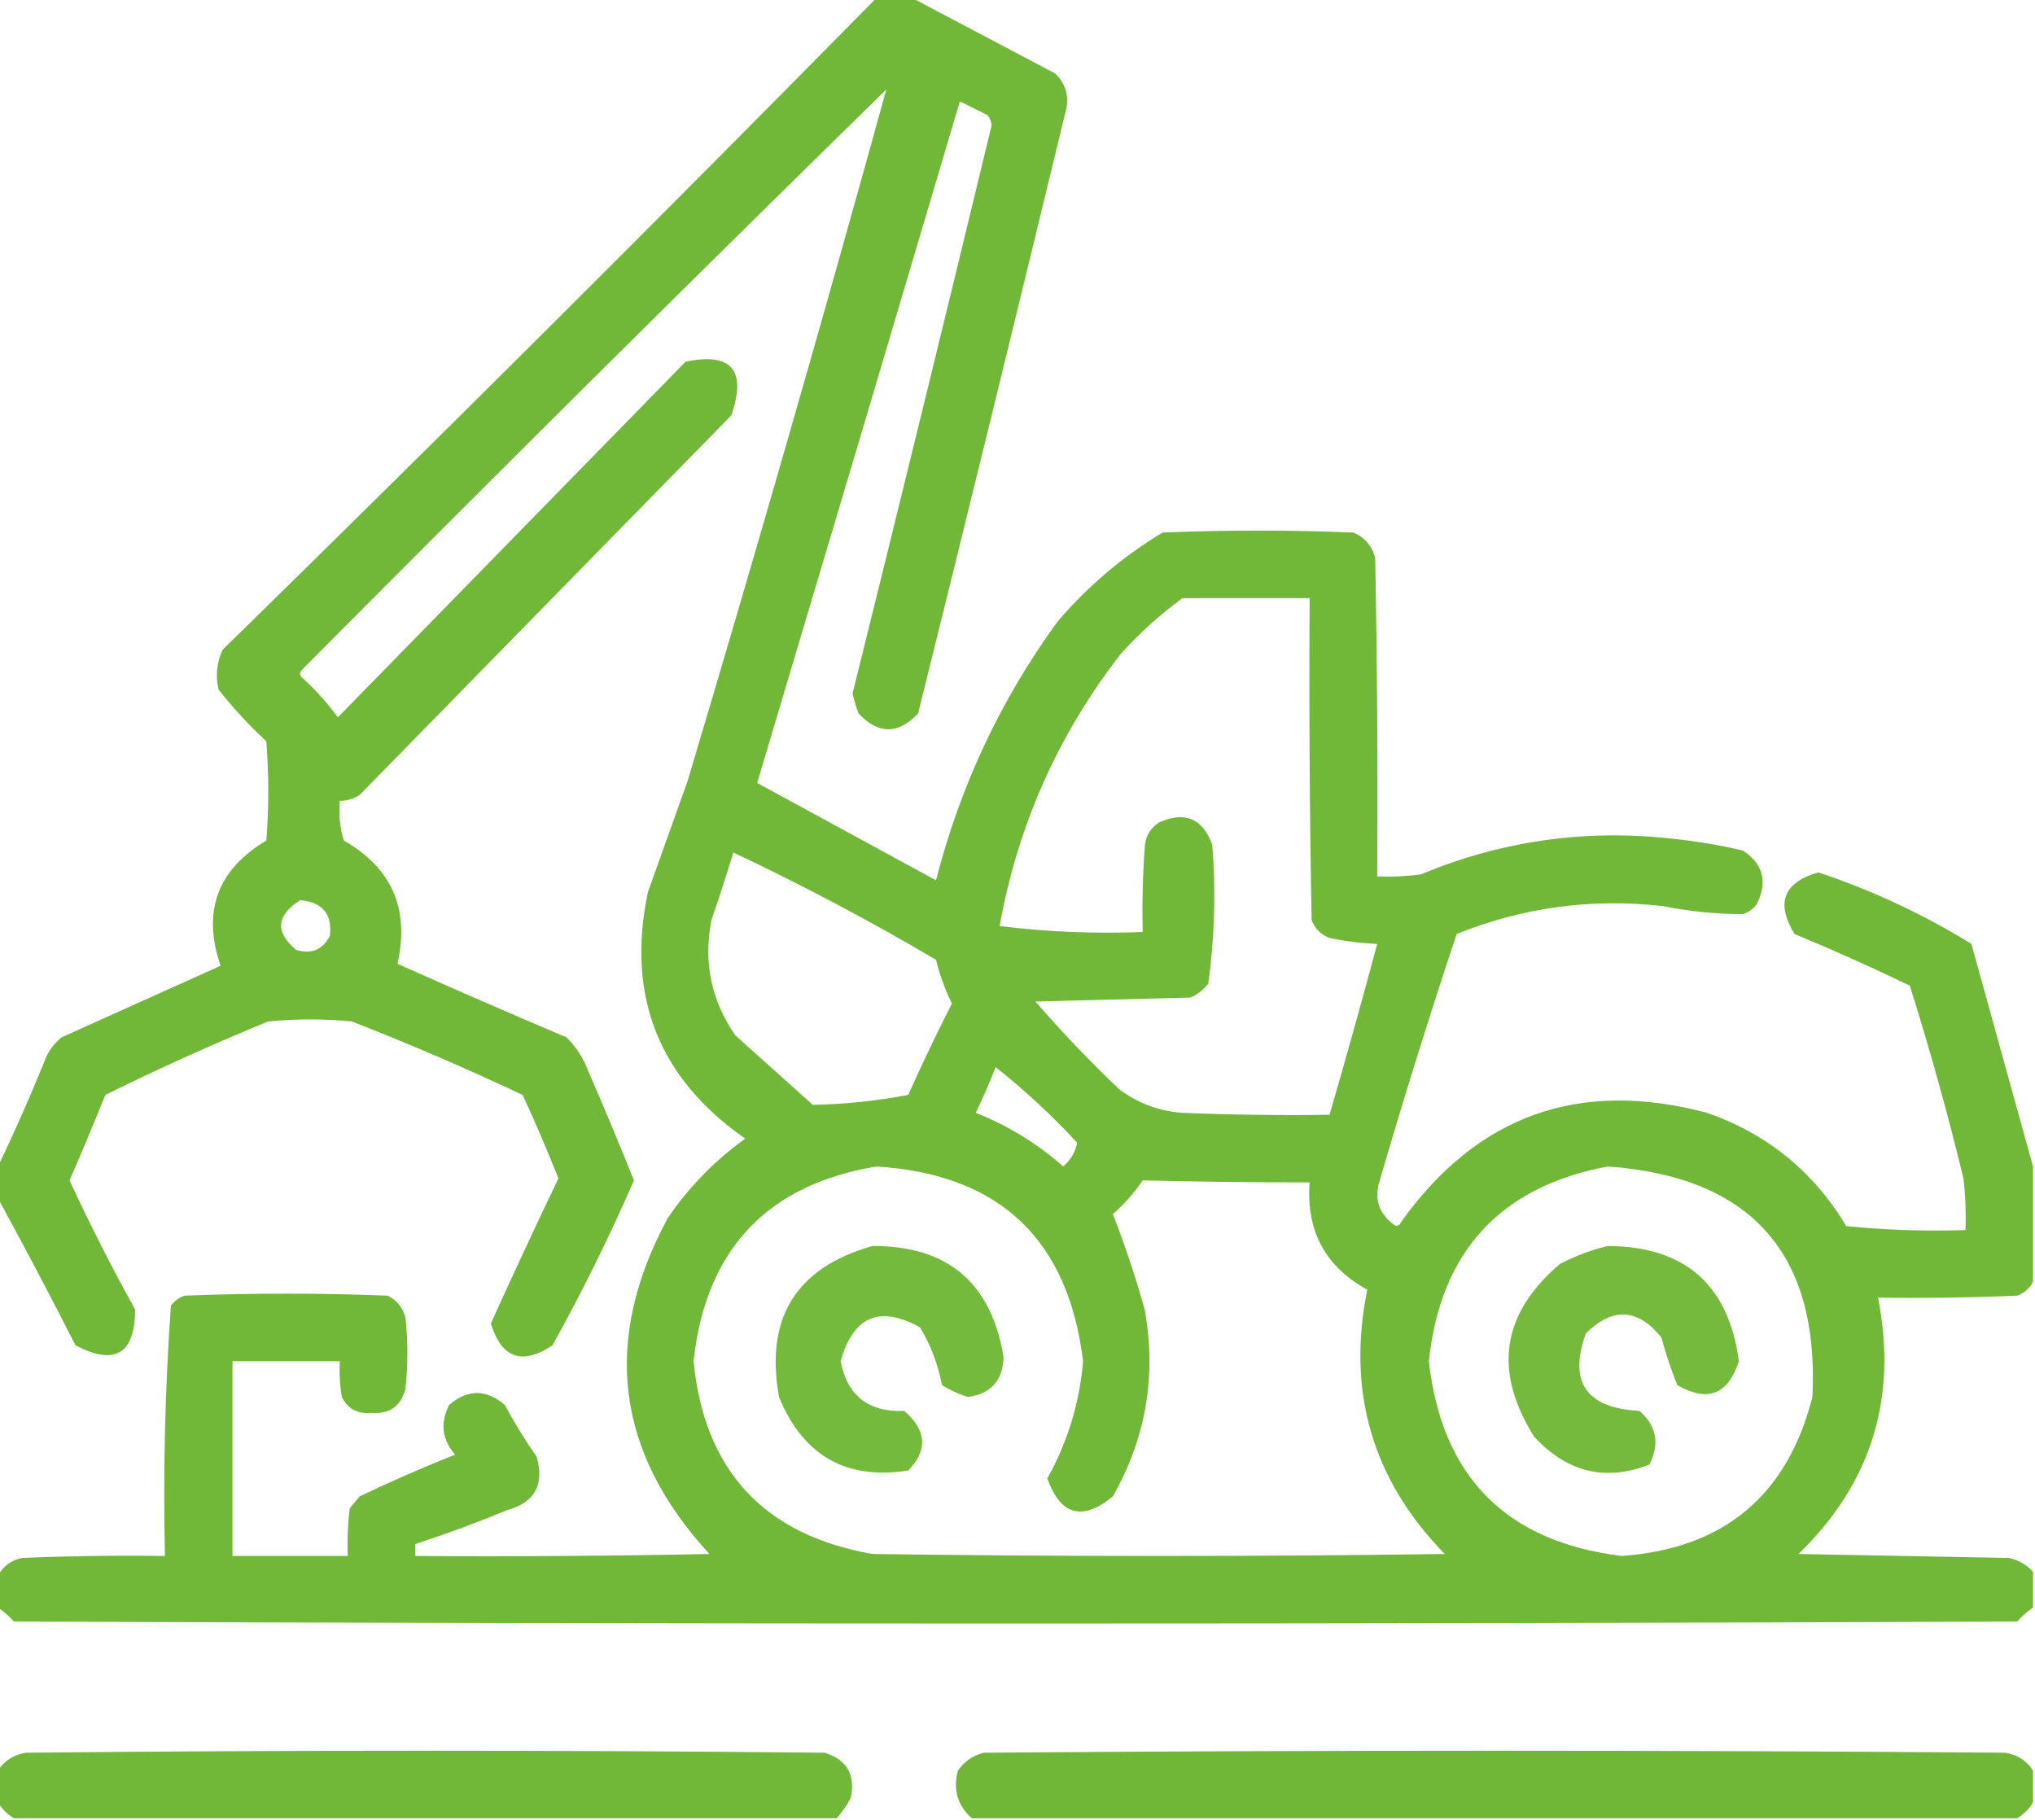
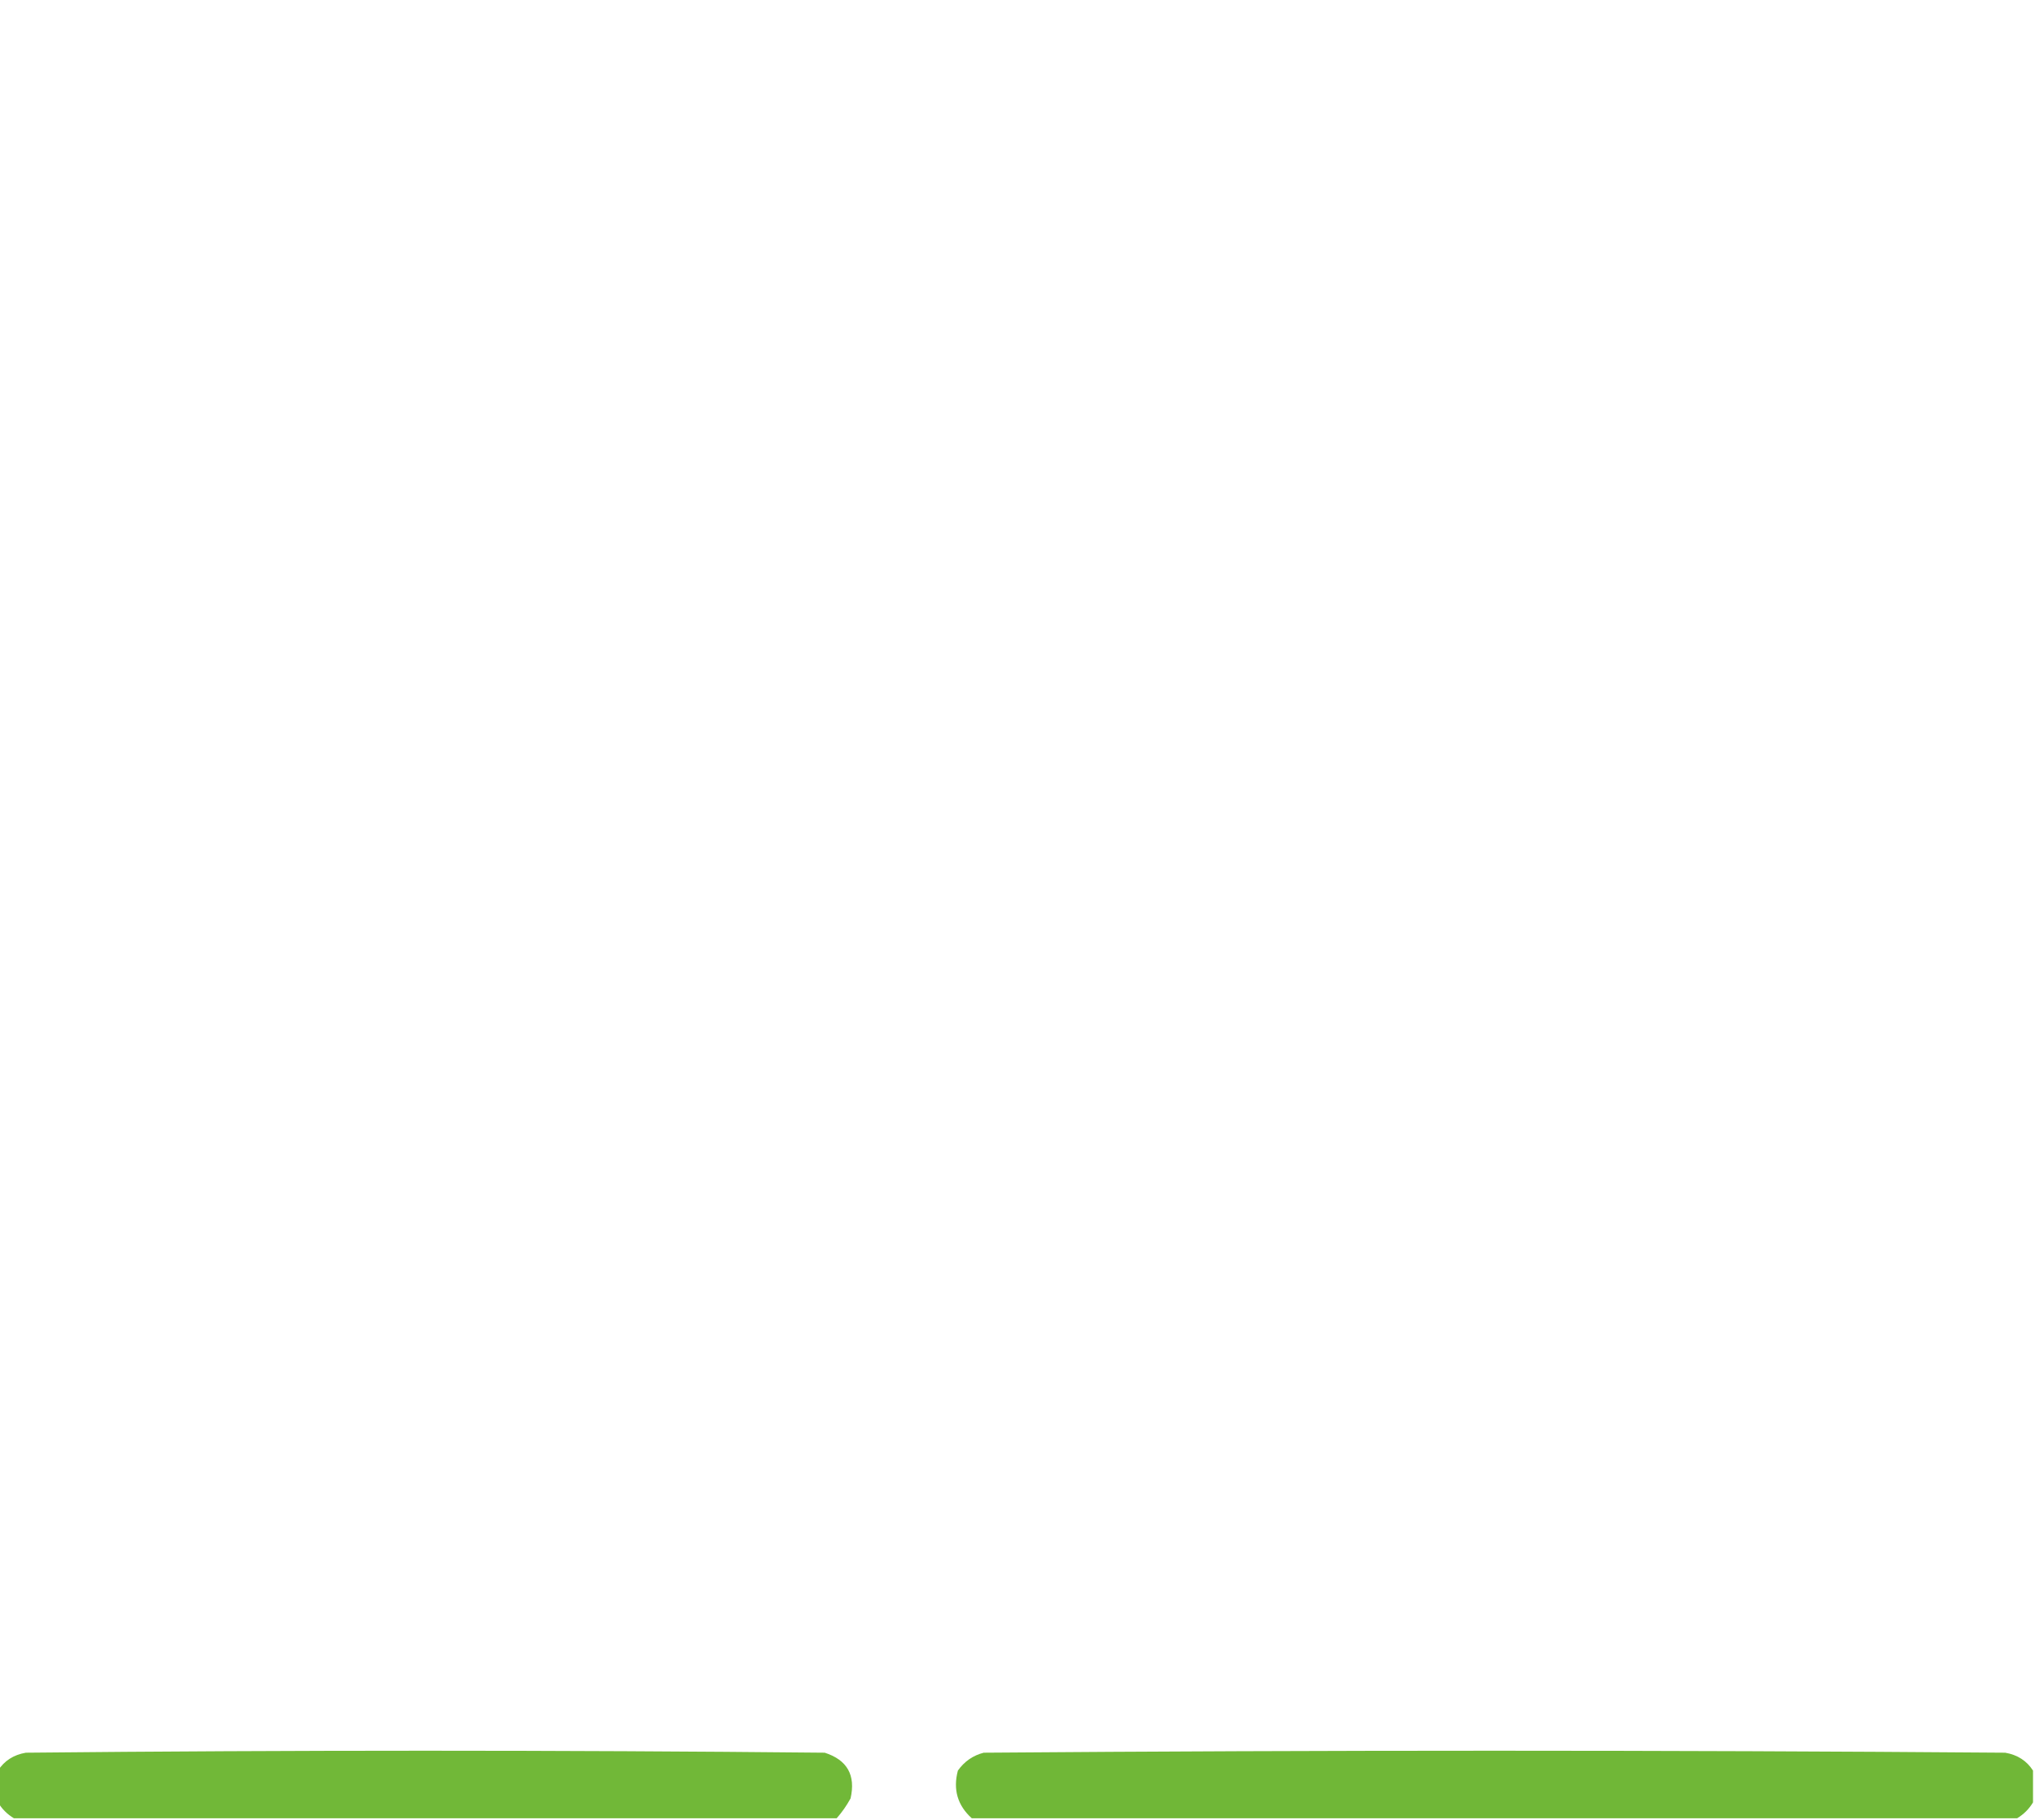
<svg xmlns="http://www.w3.org/2000/svg" width="512px" height="458px" style="shape-rendering:geometricPrecision; text-rendering:geometricPrecision; image-rendering:optimizeQuality; fill-rule:evenodd; clip-rule:evenodd">
  <g>
-     <path style="opacity:0.938" fill="#69b42d" d="M 220.5,-0.5 C 223.5,-0.5 226.5,-0.5 229.5,-0.5C 241.439,5.804 253.439,12.138 265.5,18.5C 268.307,21.278 269.14,24.611 268,28.5C 255.824,78.87 243.491,129.204 231,179.5C 226,184.833 221,184.833 216,179.5C 215.399,177.863 214.899,176.197 214.5,174.5C 226.324,126.87 237.991,79.204 249.5,31.5C 249.392,30.558 249.059,29.725 248.5,29C 246.167,27.833 243.833,26.667 241.5,25.5C 224.577,82.691 207.577,139.858 190.5,197C 205.5,205.167 220.5,213.333 235.5,221.5C 241.55,197.824 251.717,176.157 266,156.5C 273.634,147.529 282.467,140.029 292.5,134C 308.5,133.333 324.5,133.333 340.5,134C 343.428,135.26 345.261,137.427 346,140.5C 346.5,167.165 346.667,193.831 346.5,220.5C 350.182,220.665 353.848,220.499 357.5,220C 377.687,211.592 398.687,208.592 420.5,211C 426.564,211.613 432.564,212.613 438.5,214C 443.609,217.366 444.776,221.866 442,227.5C 441.097,228.701 439.931,229.535 438.5,230C 431.8,229.997 425.134,229.33 418.5,228C 400.549,225.946 383.215,228.279 366.5,235C 359.61,255.673 353.11,276.507 347,297.5C 345.798,301.793 346.965,305.293 350.5,308C 351.332,308.688 351.998,308.521 352.5,307.5C 371.677,280.605 397.343,271.438 429.5,280C 444.629,285.3 456.296,294.8 464.5,308.5C 474.478,309.499 484.478,309.832 494.5,309.5C 494.666,305.154 494.499,300.821 494,296.5C 490.036,280.139 485.536,263.972 480.5,248C 470.952,243.392 461.285,239.059 451.5,235C 446.715,227.186 448.715,222.02 457.5,219.5C 471.068,224.035 483.901,230.035 496,237.5C 501.19,256.273 506.357,274.939 511.5,293.5C 511.5,303.167 511.5,312.833 511.5,322.5C 510.684,324.144 509.35,325.31 507.5,326C 495.838,326.5 484.171,326.667 472.5,326.5C 477.492,351.716 470.826,373.216 452.5,391C 470.167,391.333 487.833,391.667 505.5,392C 507.887,392.564 509.887,393.73 511.5,395.5C 511.5,398.5 511.5,401.5 511.5,404.5C 510.038,405.458 508.705,406.624 507.5,408C 339.5,408.667 171.5,408.667 3.5,408C 2.295,406.624 0.962,405.458 -0.5,404.5C -0.5,401.833 -0.5,399.167 -0.5,396.5C 0.746,394.099 2.746,392.599 5.5,392C 17.495,391.5 29.495,391.333 41.5,391.5C 41.023,370.408 41.523,349.408 43,328.5C 43.903,327.299 45.069,326.465 46.5,326C 63.5,325.333 80.5,325.333 97.5,326C 99.815,327.109 101.315,328.943 102,331.5C 102.667,337.5 102.667,343.5 102,349.5C 100.839,353.833 98.005,355.833 93.5,355.5C 90.029,355.849 87.529,354.516 86,351.5C 85.502,348.518 85.335,345.518 85.5,342.5C 76.5,342.5 67.5,342.5 58.5,342.5C 58.5,358.833 58.5,375.167 58.5,391.5C 68.167,391.5 77.833,391.5 87.5,391.5C 87.335,387.486 87.501,383.486 88,379.5C 88.833,378.5 89.667,377.5 90.5,376.5C 98.353,372.742 106.353,369.242 114.5,366C 111.197,362.205 110.697,358.038 113,353.5C 117.667,349.5 122.333,349.5 127,353.5C 129.416,358.001 132.083,362.334 135,366.5C 137.043,373.584 134.543,378.084 127.5,380C 119.913,383.139 112.247,385.972 104.5,388.5C 104.5,389.5 104.5,390.5 104.5,391.5C 129.169,391.667 153.836,391.5 178.5,391C 154.892,365.401 151.392,337.234 168,306.5C 173.34,298.661 179.84,291.994 187.5,286.5C 165.7,271.274 157.533,250.607 163,224.5C 166.333,215.167 169.667,205.833 173,196.5C 190.308,138.588 206.975,80.588 223,22.5C 173.694,70.806 124.694,119.472 76,168.5C 75.333,169.167 75.333,169.833 76,170.5C 79.37,173.535 82.37,176.868 85,180.5C 114.167,150.667 143.333,120.833 172.5,91C 184.078,88.608 187.912,93.108 184,104.5C 152.833,136.333 121.667,168.167 90.5,200C 88.975,201.009 87.308,201.509 85.5,201.5C 85.18,204.898 85.513,208.232 86.5,211.5C 98.606,218.389 103.106,228.723 100,242.5C 114.093,248.796 128.26,254.962 142.5,261C 144.956,263.408 146.789,266.241 148,269.5C 151.971,278.609 155.805,287.776 159.5,297C 153.33,311.172 146.497,325.006 139,338.5C 131.348,343.588 126.181,341.755 123.5,333C 129.01,320.811 134.676,308.645 140.5,296.5C 137.696,289.424 134.696,282.424 131.5,275.5C 117.406,268.855 103.073,262.688 88.5,257C 81.5,256.333 74.5,256.333 67.5,257C 53.589,262.69 39.922,268.856 26.5,275.5C 23.598,282.707 20.598,289.874 17.5,297C 22.609,308.052 28.109,318.885 34,329.5C 33.935,340.7 28.935,343.7 19,338.5C 12.636,326.003 6.136,313.67 -0.5,301.5C -0.5,298.833 -0.5,296.167 -0.5,293.5C 3.558,285.041 7.391,276.374 11,267.5C 11.883,264.898 13.383,262.731 15.5,261C 28.833,255 42.167,249 55.5,243C 50.825,229.356 54.658,218.856 67,211.5C 67.667,203.167 67.667,194.833 67,186.5C 62.632,182.467 58.632,178.134 55,173.5C 54.183,170.036 54.517,166.702 56,163.5C 111.34,109.326 166.174,54.66 220.5,-0.5 Z M 297.5,150.5 C 308.167,150.5 318.833,150.5 329.5,150.5C 329.333,177.502 329.5,204.502 330,231.5C 330.833,233.667 332.333,235.167 334.5,236C 338.466,236.828 342.466,237.328 346.5,237.5C 342.657,251.871 338.657,266.205 334.5,280.5C 322.162,280.667 309.829,280.5 297.5,280C 291.558,279.576 286.225,277.576 281.5,274C 274.135,266.97 267.135,259.636 260.5,252C 273.5,251.667 286.5,251.333 299.5,251C 301.286,250.215 302.786,249.049 304,247.5C 305.602,235.905 305.935,224.238 305,212.5C 302.51,205.84 298.01,204.007 291.5,207C 289.232,208.558 288.066,210.724 288,213.5C 287.5,220.492 287.334,227.492 287.5,234.5C 275.339,234.978 263.339,234.478 251.5,233C 256.068,207.614 266.234,184.78 282,164.5C 286.768,159.231 291.934,154.565 297.5,150.5 Z M 184.5,214.5 C 201.878,222.69 218.878,231.69 235.5,241.5C 236.436,245.309 237.77,248.975 239.5,252.5C 235.641,260.081 231.974,267.747 228.5,275.5C 220.538,276.996 212.538,277.829 204.5,278C 198,272.167 191.5,266.333 185,260.5C 178.924,251.731 176.924,242.065 179,231.5C 180.944,225.835 182.778,220.168 184.5,214.5 Z M 75.5,226.5 C 81.134,226.963 83.634,229.963 83,235.5C 81.179,238.991 78.346,240.157 74.5,239C 69.148,234.522 69.482,230.355 75.5,226.5 Z M 250.5,268.5 C 257.744,274.238 264.577,280.572 271,287.5C 270.618,289.771 269.451,291.771 267.5,293.5C 260.969,287.733 253.636,283.233 245.5,280C 247.308,276.219 248.974,272.385 250.5,268.5 Z M 220.5,293.5 C 251.418,295.418 268.752,311.752 272.5,342.5C 271.607,353.011 268.607,362.844 263.5,372C 266.839,381.308 272.339,382.808 280,376.5C 288.339,361.796 291.005,346.13 288,329.5C 285.695,321.253 283.029,313.253 280,305.5C 282.872,302.963 285.372,300.13 287.5,297C 301.477,297.342 315.477,297.509 329.5,297.5C 328.582,309.667 333.415,318.667 344,324.5C 338.795,350.191 345.295,372.358 363.5,391C 315.5,391.667 267.5,391.667 219.5,391C 192.22,386.22 177.22,370.053 174.5,342.5C 177.558,314.447 192.892,298.113 220.5,293.5 Z M 404.5,293.5 C 440.596,296.093 457.762,315.426 456,351.5C 449.672,376.343 433.672,389.677 408,391.5C 378.912,387.912 362.745,371.579 359.5,342.5C 362.411,314.927 377.411,298.594 404.5,293.5 Z" />
-   </g>
+     </g>
  <g>
-     <path style="opacity:0.925" fill="#69b42d" d="M 219.5,313.5 C 238.443,313.441 249.443,322.775 252.5,341.5C 252.295,347.371 249.295,350.704 243.5,351.5C 241.189,350.786 239.022,349.786 237,348.5C 235.998,343.302 234.164,338.469 231.5,334C 221.331,328.339 214.664,331.172 211.5,342.5C 213.178,351.188 218.512,355.355 227.5,355C 233.158,359.862 233.492,364.862 228.5,370C 212.906,372.441 202.073,366.275 196,351.5C 192.422,331.639 200.255,318.972 219.5,313.5 Z" />
-   </g>
+     </g>
  <g>
-     <path style="opacity:0.921" fill="#69b42d" d="M 404.5,313.5 C 423.944,313.613 434.944,323.28 437.5,342.5C 434.744,350.917 429.577,352.917 422,348.5C 420.416,344.575 419.083,340.575 418,336.5C 412.047,329.185 405.714,328.851 399,335.5C 394.588,347.794 399.088,354.294 412.5,355C 416.788,358.771 417.621,363.271 415,368.5C 403.967,372.82 394.3,370.486 386,361.5C 375.616,344.996 377.783,330.496 392.5,318C 396.432,315.972 400.432,314.472 404.5,313.5 Z" />
-   </g>
+     </g>
  <g>
    <path style="opacity:0.944" fill="#69b42d" d="M 210.5,457.5 C 141.5,457.5 72.5,457.5 3.5,457.5C 1.833,456.5 0.5,455.167 -0.5,453.5C -0.5,450.833 -0.5,448.167 -0.5,445.5C 1.082,443.03 3.415,441.53 6.5,441C 73.5,440.333 140.5,440.333 207.5,441C 213.161,442.82 215.328,446.653 214,452.5C 213.003,454.323 211.836,455.99 210.5,457.5 Z" />
  </g>
  <g>
    <path style="opacity:0.946" fill="#69b42d" d="M 511.5,445.5 C 511.5,448.167 511.5,450.833 511.5,453.5C 510.5,455.167 509.167,456.5 507.5,457.5C 419.833,457.5 332.167,457.5 244.5,457.5C 240.912,454.262 239.745,450.262 241,445.5C 242.637,443.19 244.804,441.69 247.5,441C 333.167,440.333 418.833,440.333 504.5,441C 507.585,441.53 509.918,443.03 511.5,445.5 Z" />
  </g>
</svg>